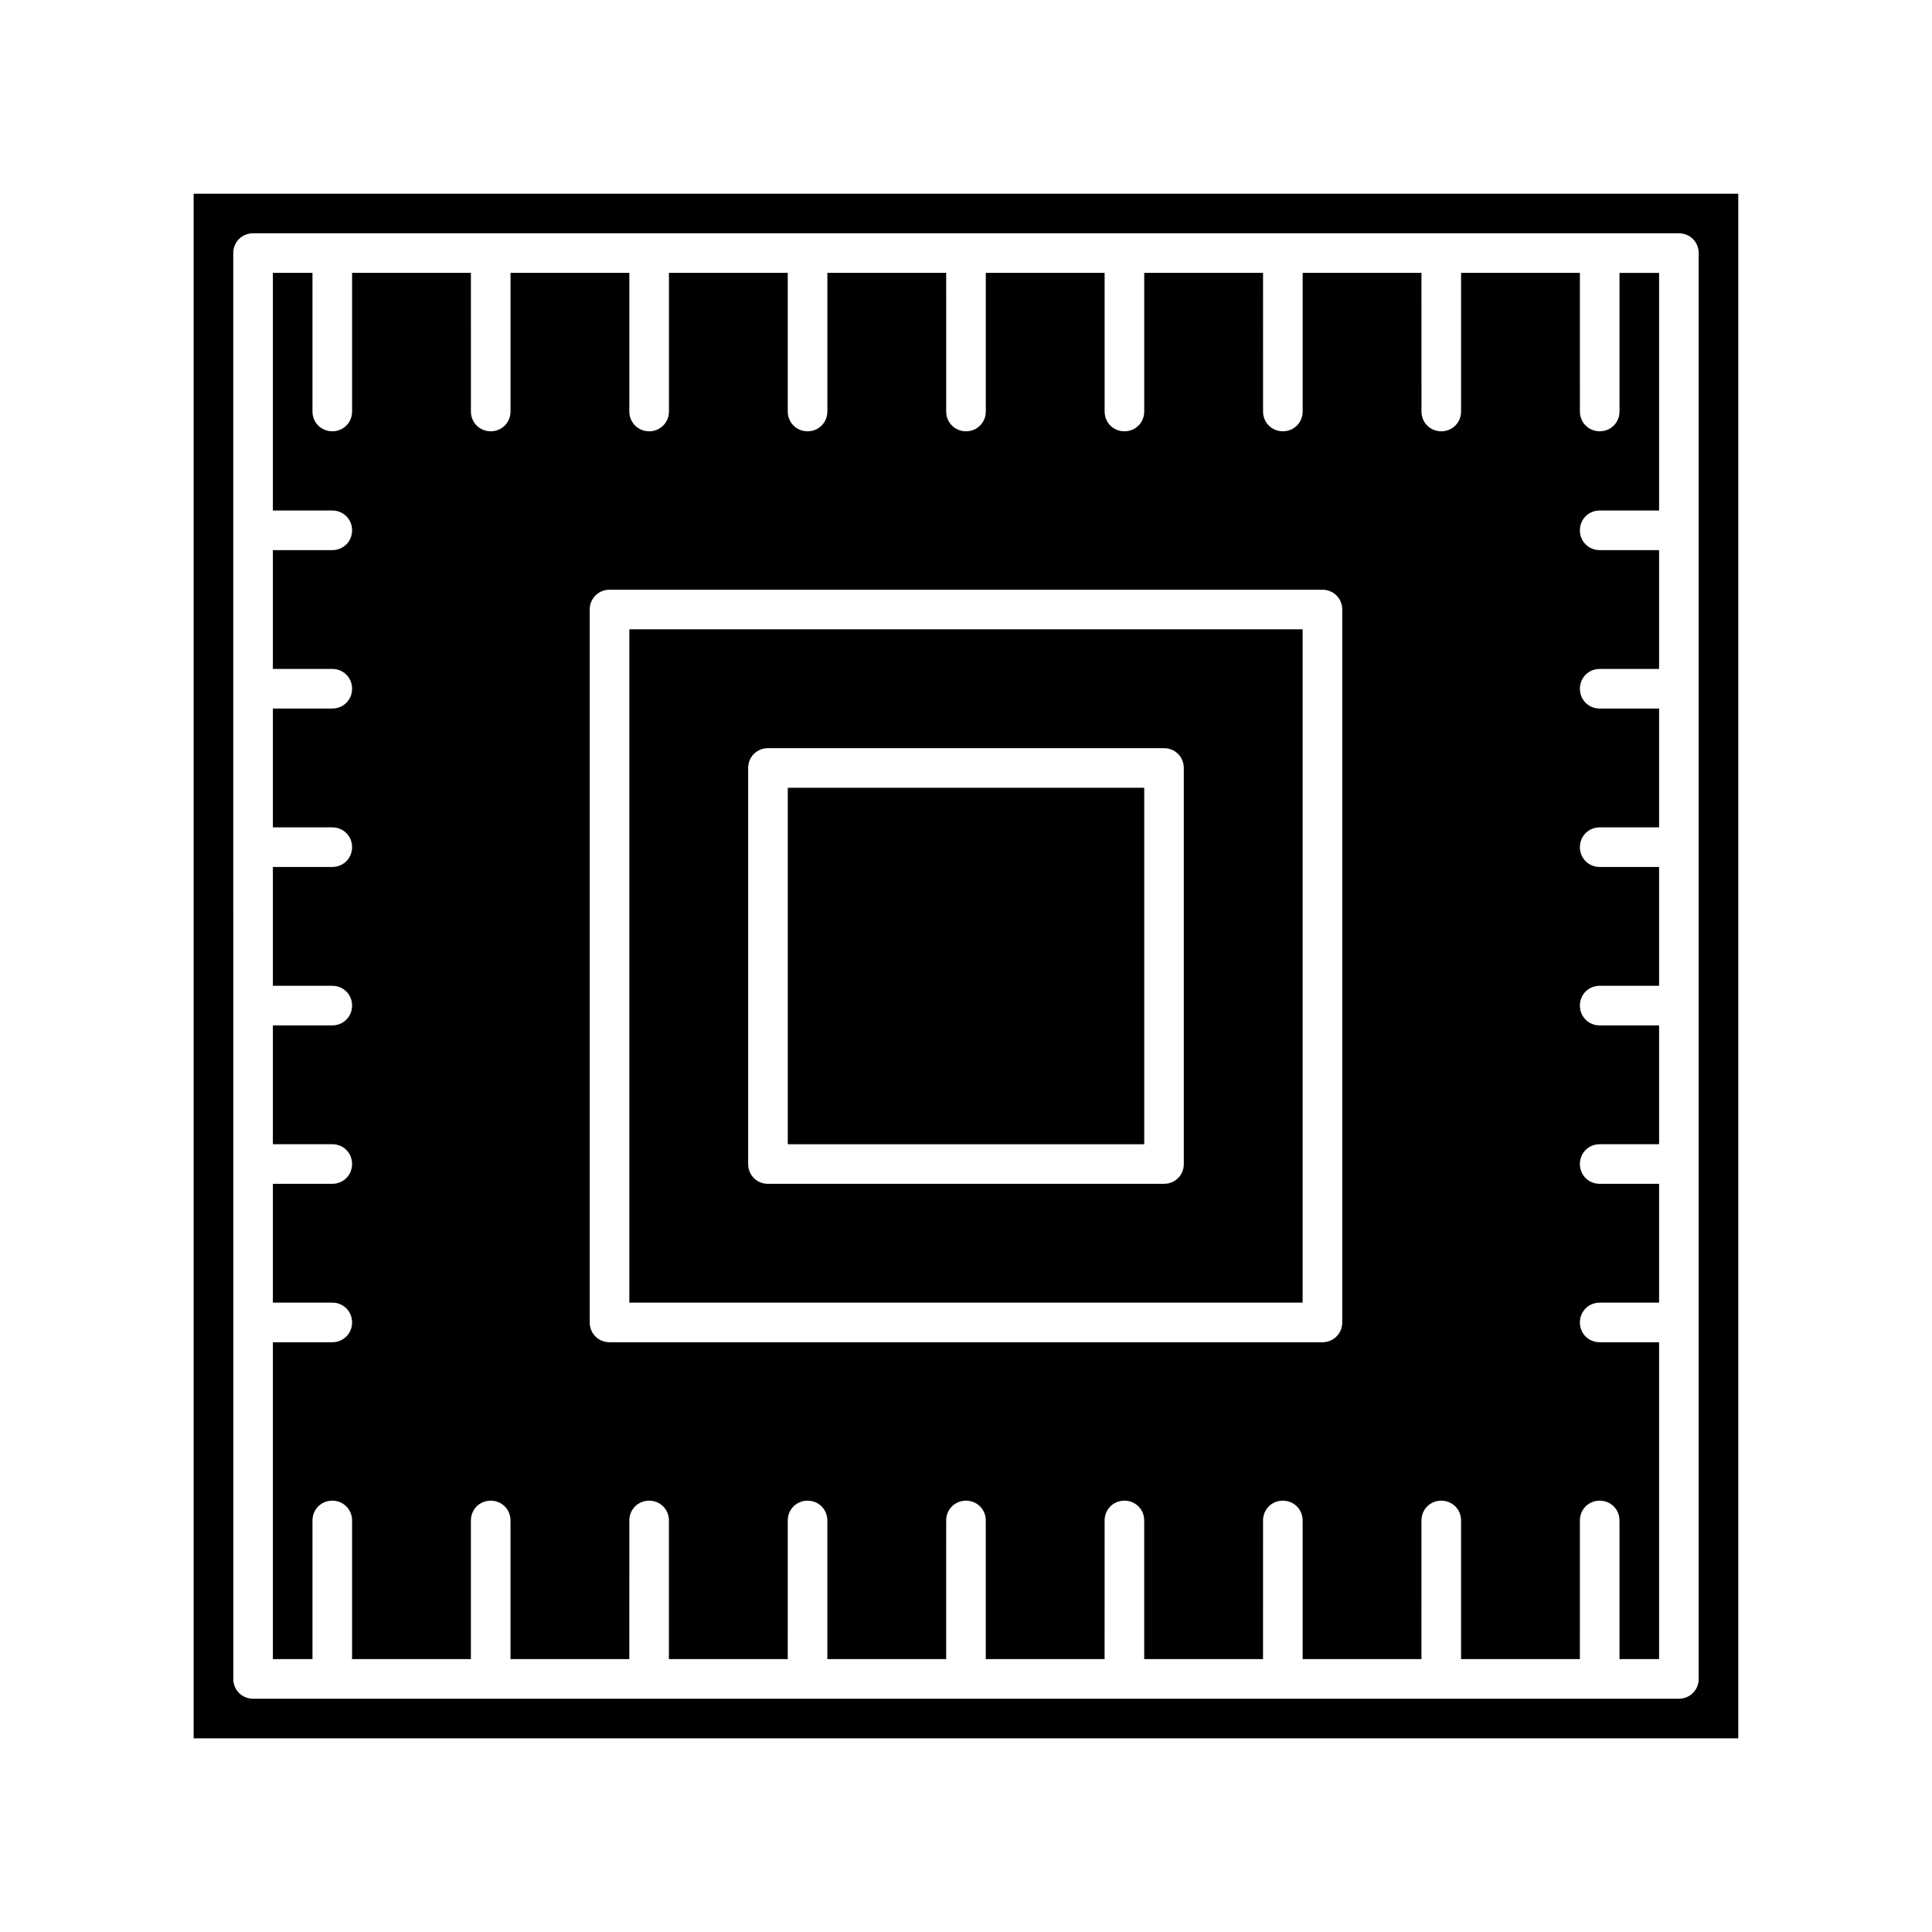
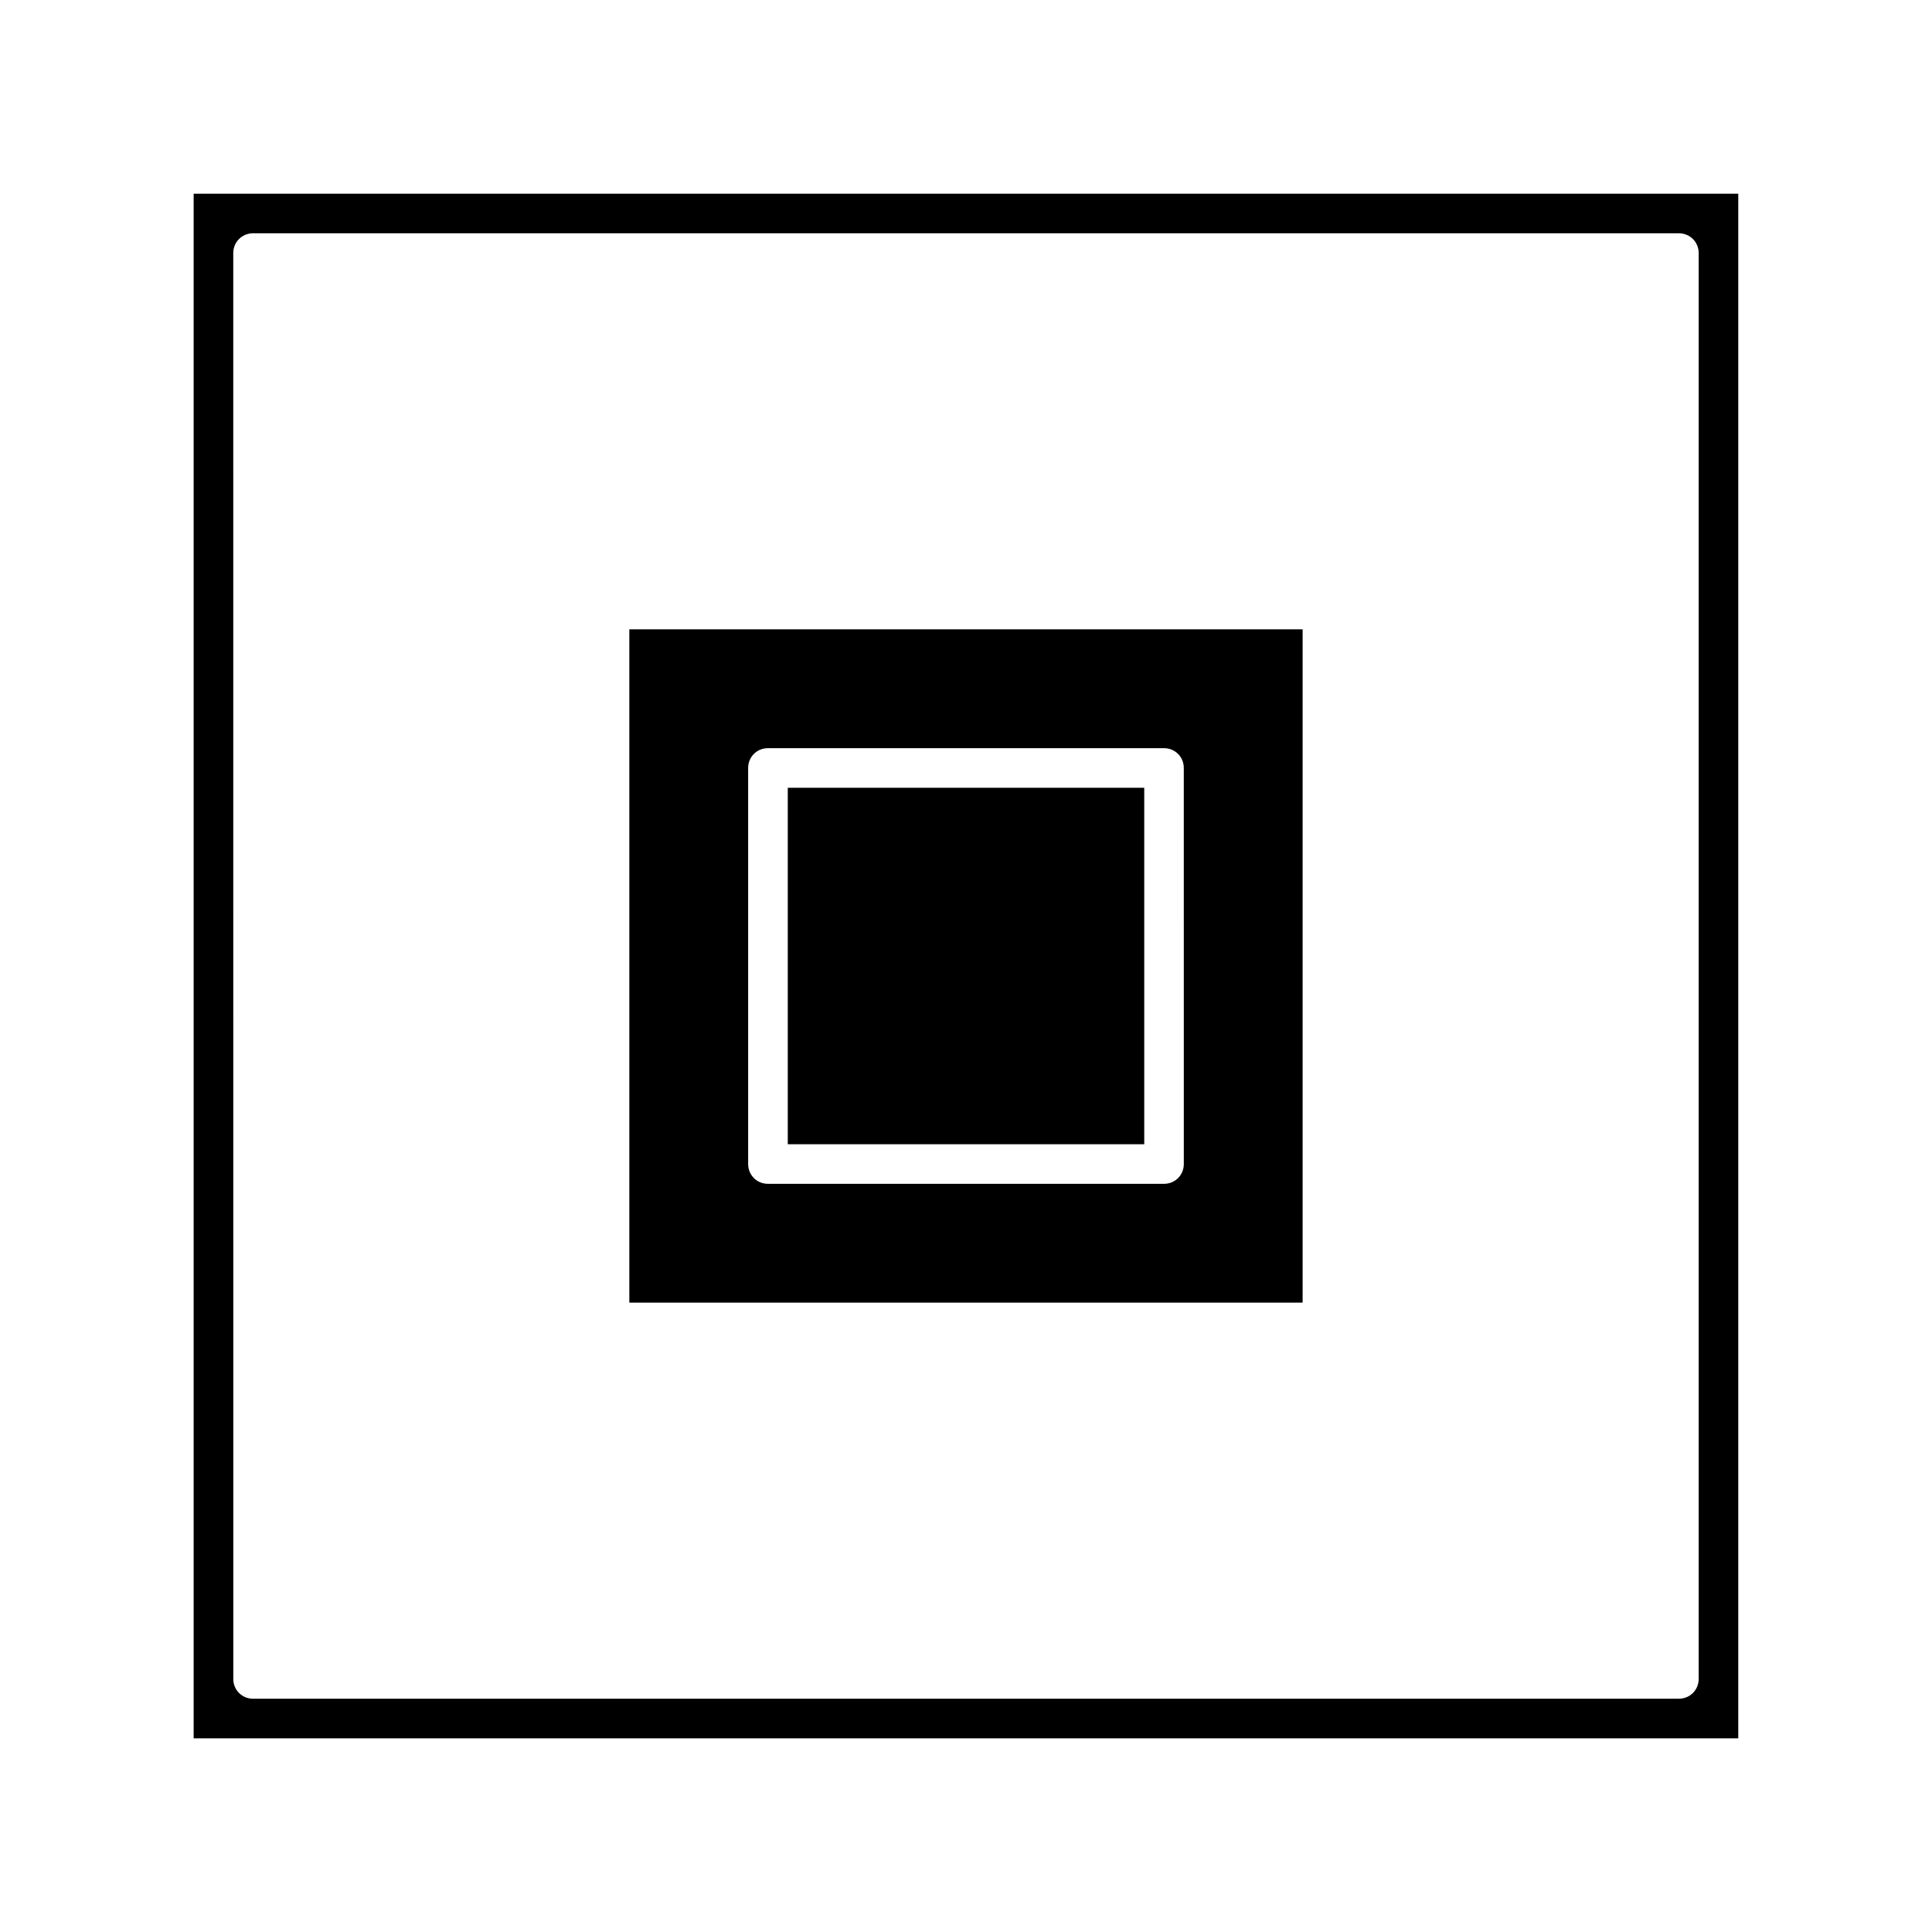
<svg xmlns="http://www.w3.org/2000/svg" fill="#000000" width="800px" height="800px" version="1.1" viewBox="144 144 512 512">
  <g>
    <path d="m195.32 604.67h409.34v-409.34h-409.34zm10.496-393.6c0-2.938 2.309-5.246 5.246-5.246h377.86c2.938 0 5.246 2.309 5.246 5.246v377.86c0 2.938-2.309 5.246-5.246 5.246l-377.85 0.004c-2.938 0-5.246-2.309-5.246-5.246z" />
-     <path d="m226.81 546.94c0-2.938 2.309-5.246 5.246-5.246s5.246 2.309 5.246 5.246v36.734h31.488l0.004-36.734c0-2.938 2.309-5.246 5.246-5.246s5.246 2.309 5.246 5.246v36.734h31.488l0.004-36.734c0-2.938 2.309-5.246 5.246-5.246s5.246 2.309 5.246 5.246v36.734h31.488l0.004-36.734c0-2.938 2.309-5.246 5.246-5.246s5.246 2.309 5.246 5.246v36.734h31.488l0.004-36.734c0-2.938 2.309-5.246 5.246-5.246s5.246 2.309 5.246 5.246v36.734h31.488l0.004-36.734c0-2.938 2.309-5.246 5.246-5.246s5.246 2.309 5.246 5.246v36.734h31.488l0.004-36.734c0-2.938 2.309-5.246 5.246-5.246s5.246 2.309 5.246 5.246v36.734h31.488l0.004-36.734c0-2.938 2.309-5.246 5.246-5.246s5.246 2.309 5.246 5.246v36.734h31.488l0.004-36.734c0-2.938 2.309-5.246 5.246-5.246s5.246 2.309 5.246 5.246v36.734h10.496v-83.969l-15.742 0.004c-2.938 0-5.246-2.309-5.246-5.246s2.309-5.246 5.246-5.246h15.742v-31.488l-15.742-0.004c-2.938 0-5.246-2.309-5.246-5.246s2.309-5.246 5.246-5.246h15.742v-31.488l-15.742-0.004c-2.938 0-5.246-2.309-5.246-5.246s2.309-5.246 5.246-5.246h15.742v-31.488l-15.742-0.004c-2.938 0-5.246-2.309-5.246-5.246s2.309-5.246 5.246-5.246h15.742v-31.488l-15.742-0.004c-2.938 0-5.246-2.309-5.246-5.246s2.309-5.246 5.246-5.246h15.742v-31.488l-15.742-0.004c-2.938 0-5.246-2.309-5.246-5.246s2.309-5.246 5.246-5.246h15.742v-62.977h-10.496l0.004 36.734c0 2.938-2.309 5.246-5.246 5.246s-5.246-2.309-5.246-5.246l-0.004-36.738h-31.488v36.738c0 2.938-2.309 5.246-5.246 5.246s-5.246-2.309-5.246-5.246l-0.004-36.738h-31.488v36.738c0 2.938-2.309 5.246-5.246 5.246s-5.246-2.309-5.246-5.246l-0.004-36.738h-31.488v36.738c0 2.938-2.309 5.246-5.246 5.246s-5.246-2.309-5.246-5.246l-0.004-36.738h-31.488v36.738c0 2.938-2.309 5.246-5.246 5.246s-5.246-2.309-5.246-5.246l-0.004-36.738h-31.488v36.738c0 2.938-2.309 5.246-5.246 5.246s-5.246-2.309-5.246-5.246l-0.004-36.738h-31.488v36.738c0 2.938-2.309 5.246-5.246 5.246s-5.246-2.309-5.246-5.246l-0.004-36.738h-31.488v36.738c0 2.938-2.309 5.246-5.246 5.246s-5.246-2.309-5.246-5.246l-0.004-36.738h-31.488v36.738c0 2.938-2.309 5.246-5.246 5.246s-5.25-2.309-5.25-5.246v-36.738h-10.496v62.977h15.746c2.938 0 5.246 2.309 5.246 5.246 0 2.941-2.309 5.25-5.246 5.25h-15.746v31.488h15.746c2.938 0 5.246 2.309 5.246 5.246 0 2.941-2.309 5.25-5.246 5.25h-15.746v31.488h15.746c2.938 0 5.246 2.309 5.246 5.246 0 2.941-2.309 5.25-5.246 5.25h-15.746v31.488h15.746c2.938 0 5.246 2.309 5.246 5.246 0 2.941-2.309 5.25-5.246 5.25h-15.746v31.488h15.746c2.938 0 5.246 2.309 5.246 5.246 0 2.941-2.309 5.25-5.246 5.25h-15.746v31.488h15.746c2.938 0 5.246 2.309 5.246 5.246 0 2.941-2.309 5.25-5.246 5.25h-15.746v83.969h10.496zm73.473-241.41c0-2.938 2.309-5.246 5.246-5.246h188.93c2.938 0 5.246 2.309 5.246 5.246v188.93c0 2.938-2.309 5.246-5.246 5.246h-188.93c-2.938 0-5.246-2.309-5.246-5.246z" />
    <path d="m352.77 352.77h94.465v94.465h-94.465z" />
    <path d="m489.21 310.78h-178.43v178.43h178.43zm-31.488 141.7c0 2.938-2.309 5.246-5.246 5.246h-104.96c-2.938 0-5.246-2.309-5.246-5.246l-0.004-104.96c0-2.938 2.309-5.246 5.246-5.246h104.96c2.938 0 5.246 2.309 5.246 5.246z" />
  </g>
</svg>